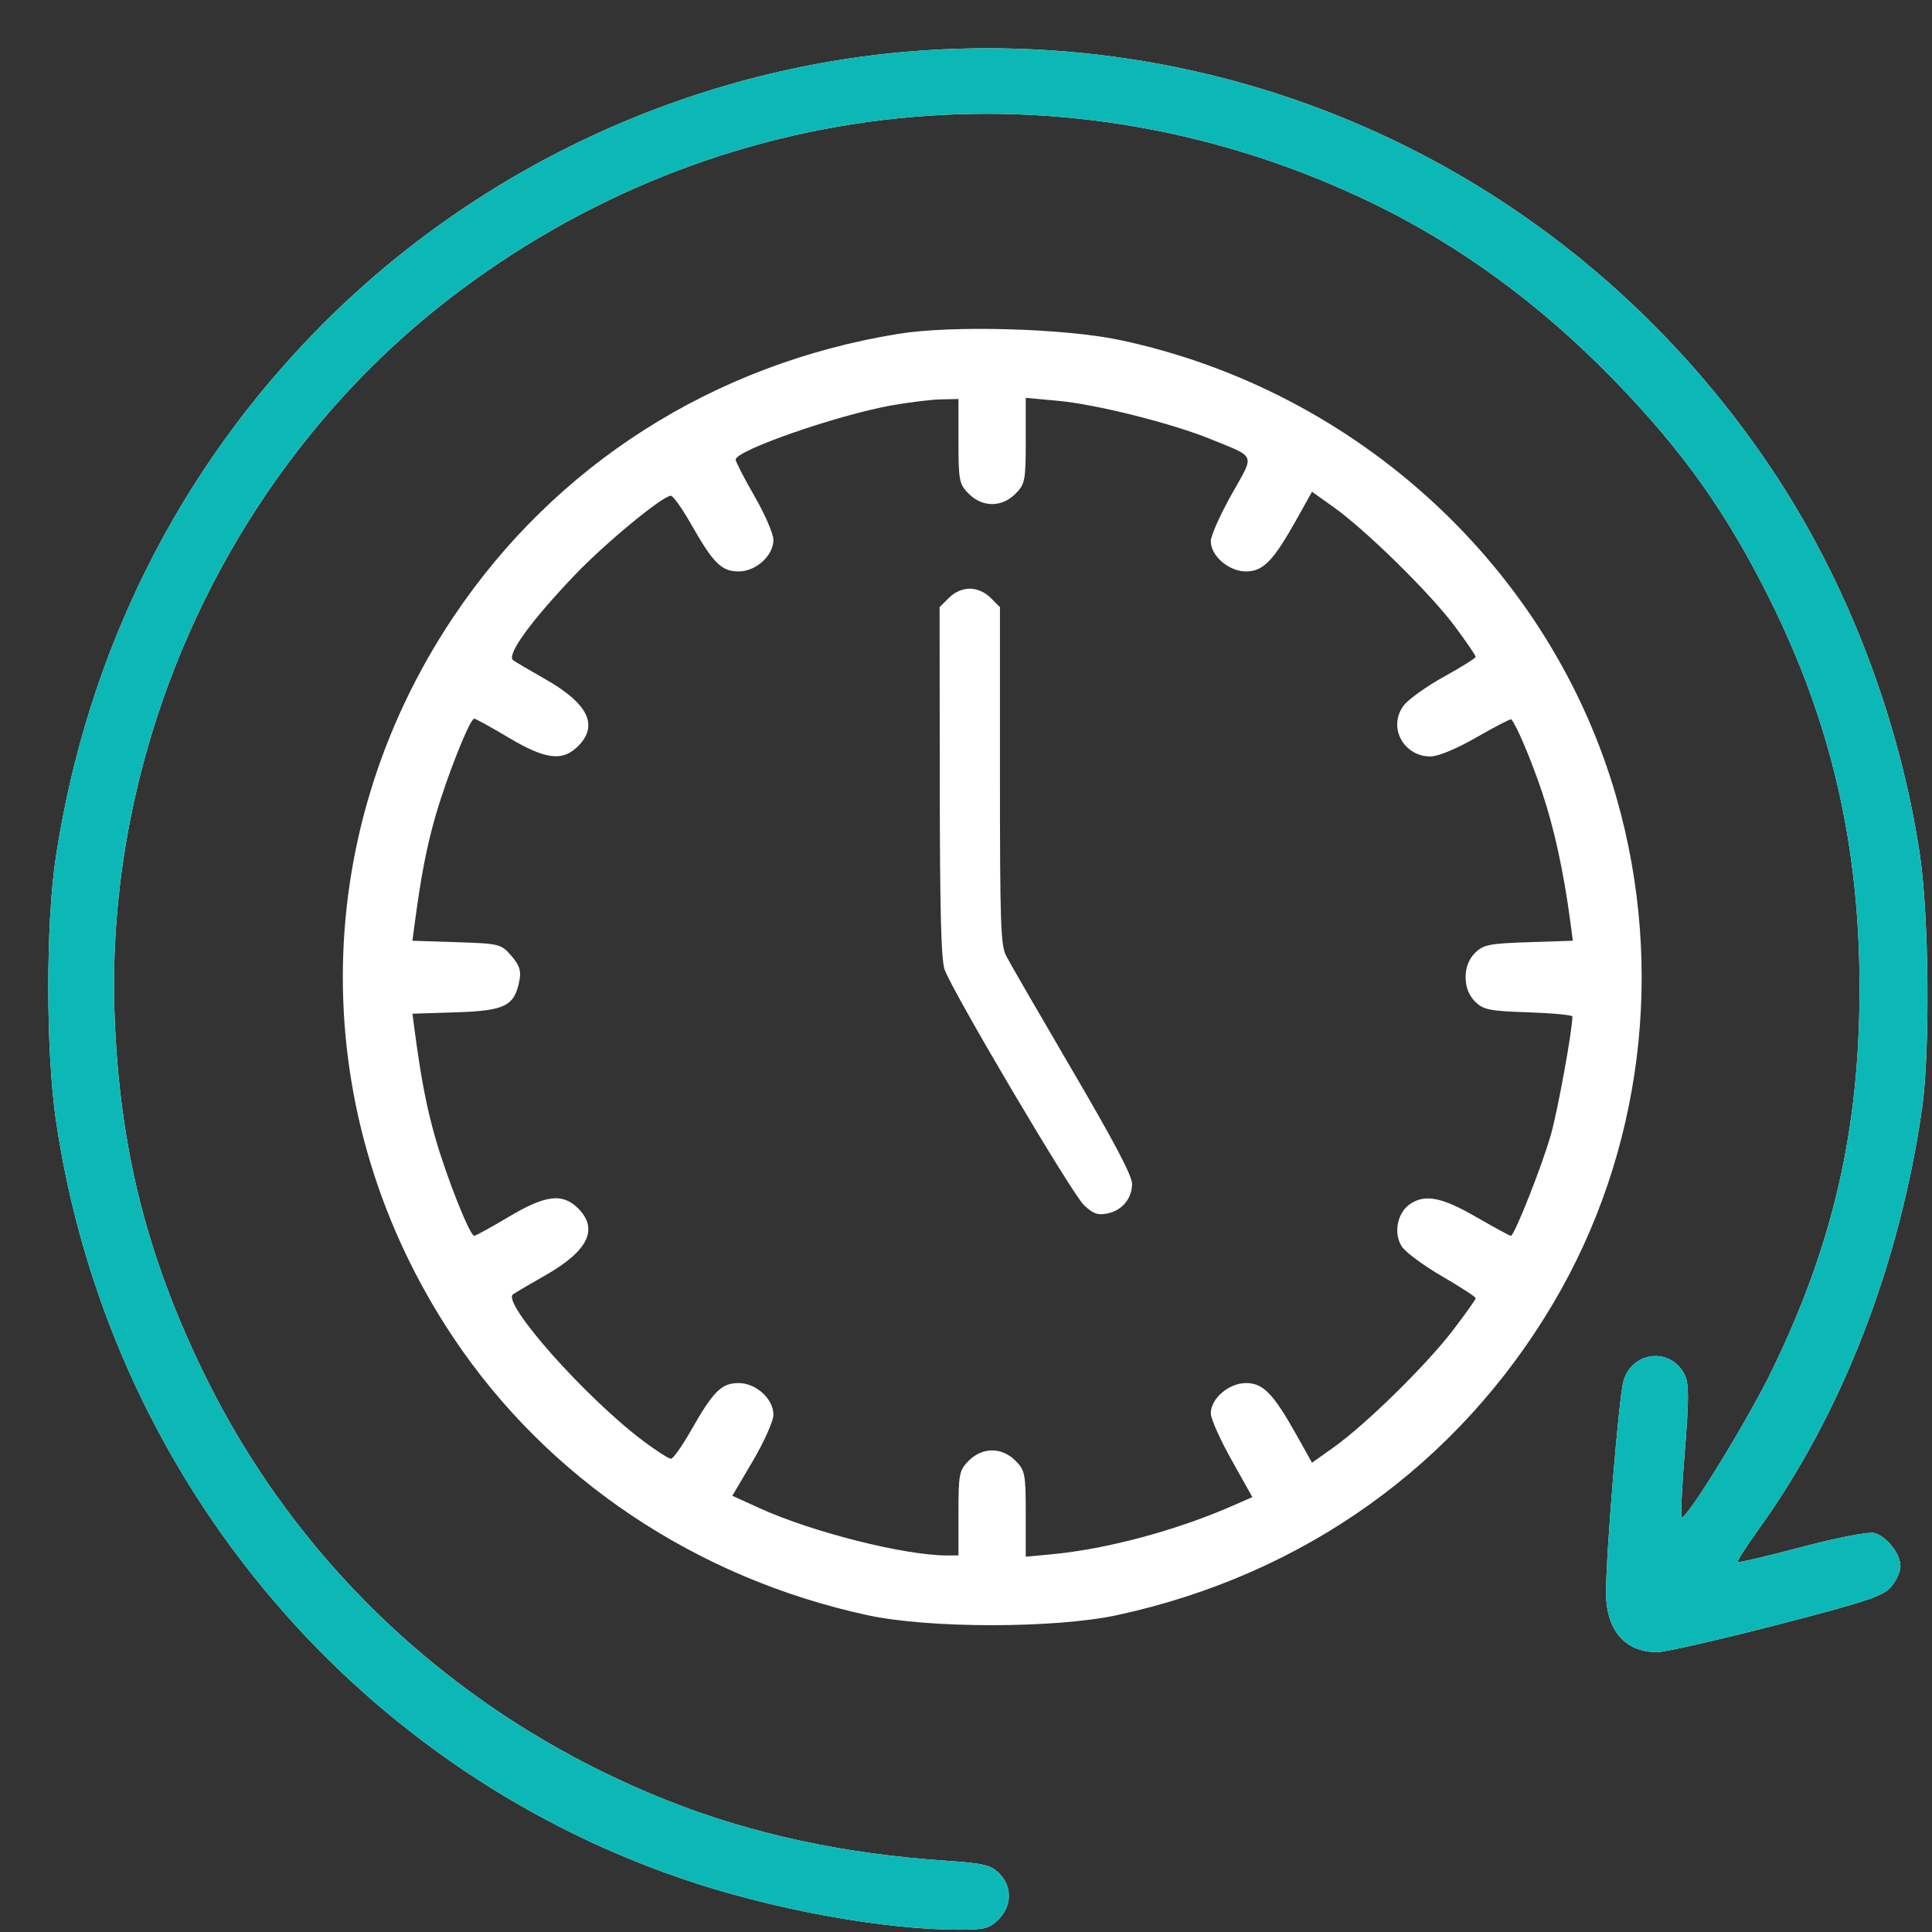
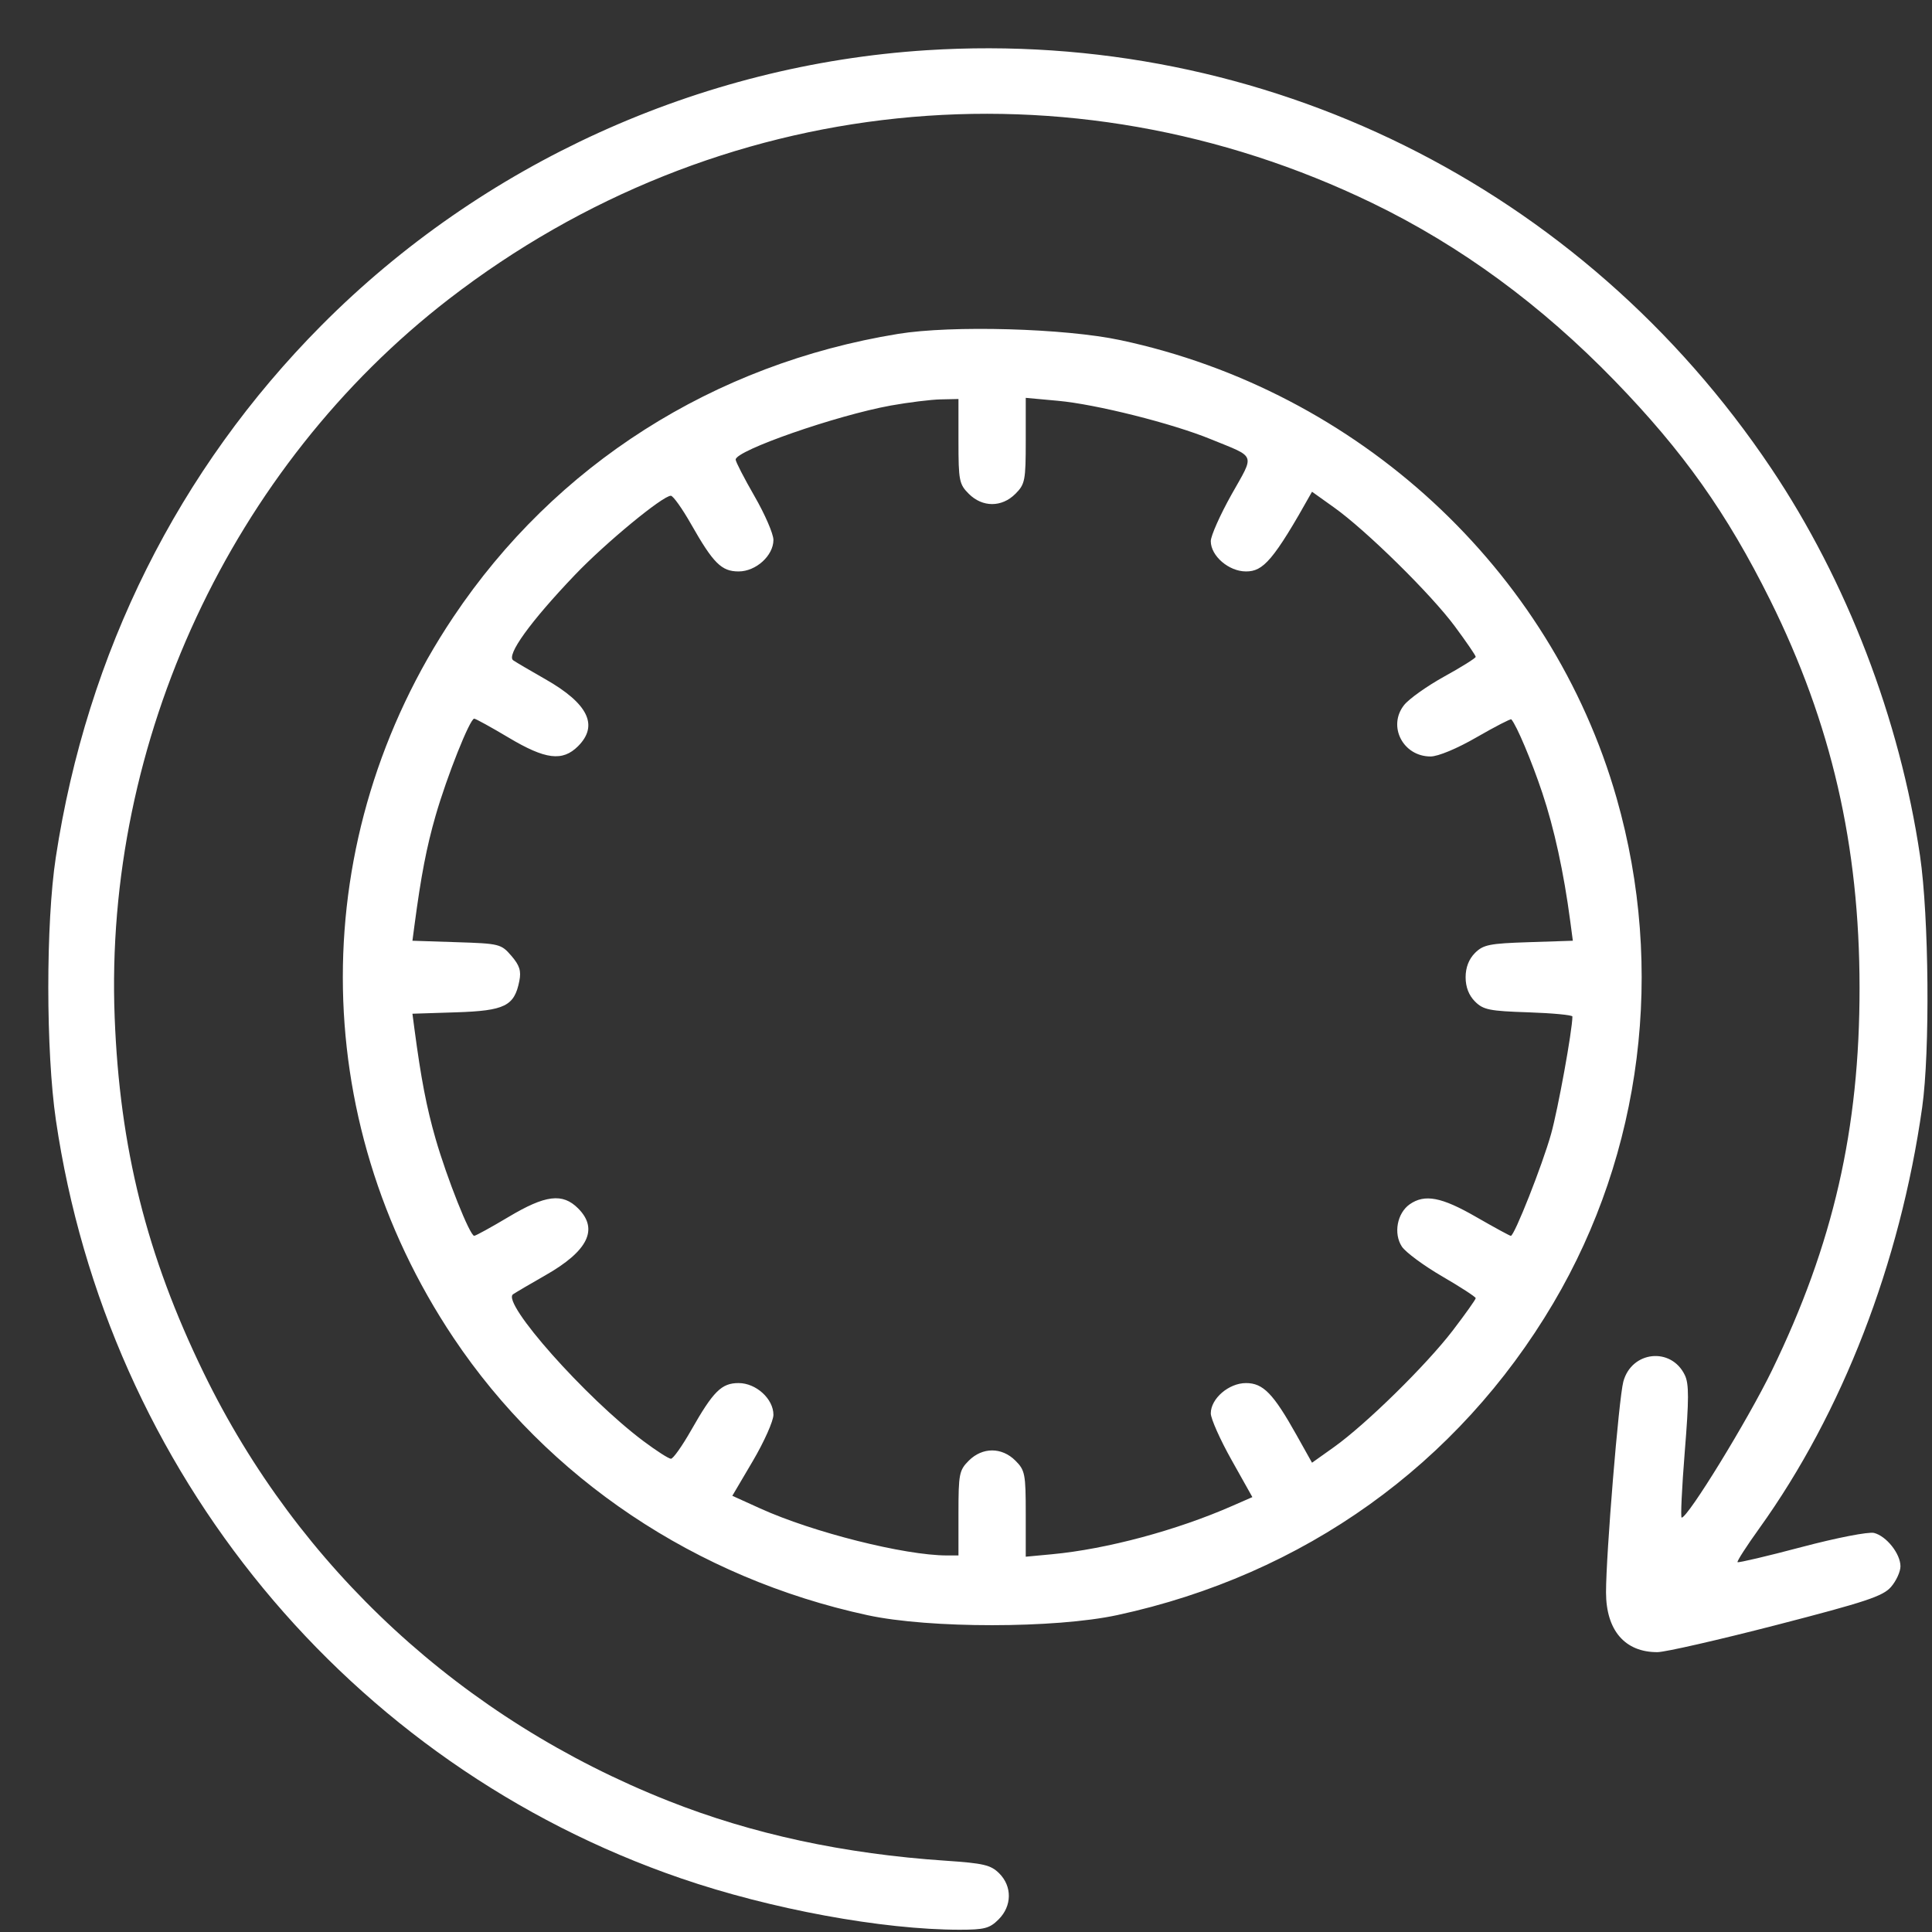
<svg xmlns="http://www.w3.org/2000/svg" width="40" height="40" viewBox="0 0 40 40" fill="none">
  <rect x="0" y="0" width="40" height="40" fill="#333333" stroke="none" />
-   <path fill-rule="evenodd" clip-rule="evenodd" d="M19.183 1.04C14.48 1.341 9.981 3.387 6.654 6.738C3.694 9.719 1.801 13.51 1.155 17.752C0.947 19.115 0.949 21.766 1.157 23.189C2.226 30.469 7.218 36.526 14.098 38.889C15.951 39.526 18.27 39.953 19.869 39.953C20.382 39.953 20.49 39.925 20.675 39.739C20.953 39.462 20.958 39.056 20.688 38.786C20.513 38.612 20.365 38.577 19.578 38.524C17.474 38.383 15.57 37.972 13.837 37.285C9.582 35.601 6.182 32.468 4.214 28.417C3.035 25.992 2.478 23.766 2.374 21.06C2.152 15.341 4.796 9.664 9.296 6.19C14.839 1.913 22.123 1.158 28.42 4.208C30.241 5.091 31.906 6.312 33.429 7.882C34.85 9.347 35.753 10.621 36.65 12.425C37.916 14.976 38.499 17.5 38.5 20.451C38.502 23.375 37.955 25.762 36.686 28.373C36.188 29.398 34.947 31.421 34.817 31.421C34.792 31.421 34.821 30.808 34.881 30.059C34.969 28.971 34.97 28.652 34.883 28.471C34.601 27.882 33.78 27.969 33.609 28.606C33.515 28.959 33.25 32.189 33.251 32.971C33.253 33.755 33.642 34.208 34.315 34.206C34.472 34.206 35.581 33.953 36.778 33.644C38.634 33.164 38.984 33.048 39.151 32.856C39.259 32.732 39.347 32.539 39.347 32.429C39.347 32.169 39.057 31.803 38.8 31.738C38.686 31.71 38.03 31.837 37.301 32.03C36.588 32.219 35.99 32.359 35.974 32.343C35.957 32.326 36.161 32.009 36.428 31.638C38.144 29.246 39.338 26.16 39.796 22.932C39.961 21.771 39.937 18.974 39.752 17.717C39.333 14.887 38.236 12.029 36.67 9.695C32.756 3.858 26.161 0.594 19.183 1.04ZM18.593 6.913C14.772 7.535 11.496 9.621 9.385 12.776C6.334 17.333 6.336 23.131 9.388 27.696C11.339 30.614 14.414 32.674 17.963 33.441C19.243 33.718 21.844 33.716 23.131 33.439C26.994 32.605 30.185 30.322 32.16 26.98C34.002 23.861 34.479 20.062 33.471 16.527C32.118 11.781 28.12 8.09 23.196 7.042C22.046 6.797 19.706 6.731 18.593 6.913ZM18.444 8.396C17.313 8.601 15.233 9.326 15.231 9.515C15.23 9.558 15.406 9.899 15.621 10.273C15.837 10.647 16.013 11.054 16.013 11.178C16.013 11.503 15.652 11.831 15.292 11.831C14.938 11.831 14.768 11.662 14.308 10.852C14.124 10.528 13.936 10.264 13.889 10.264C13.72 10.264 12.534 11.242 11.903 11.903C10.981 12.868 10.474 13.571 10.627 13.672C10.692 13.716 10.99 13.891 11.289 14.061C12.177 14.566 12.398 15.018 11.969 15.448C11.646 15.771 11.293 15.727 10.528 15.27C10.169 15.056 9.849 14.88 9.818 14.879C9.729 14.878 9.254 16.071 9.019 16.886C8.831 17.54 8.718 18.126 8.581 19.159L8.539 19.477L9.454 19.507C10.341 19.535 10.376 19.544 10.588 19.79C10.758 19.988 10.794 20.102 10.752 20.312C10.649 20.829 10.451 20.926 9.444 20.959L8.539 20.988L8.581 21.307C8.718 22.339 8.831 22.926 9.019 23.58C9.254 24.395 9.729 25.588 9.818 25.586C9.849 25.586 10.169 25.41 10.528 25.196C11.293 24.739 11.646 24.695 11.969 25.018C12.398 25.447 12.177 25.9 11.289 26.405C10.99 26.575 10.691 26.751 10.623 26.796C10.371 26.963 12.126 28.941 13.322 29.837C13.59 30.038 13.846 30.202 13.891 30.202C13.937 30.202 14.124 29.937 14.308 29.614C14.768 28.804 14.938 28.635 15.292 28.635C15.654 28.635 16.013 28.962 16.013 29.292C16.013 29.419 15.822 29.848 15.588 30.246L15.162 30.969L15.74 31.231C16.826 31.724 18.727 32.203 19.605 32.204L19.844 32.204V31.33C19.844 30.517 19.859 30.44 20.058 30.241C20.341 29.959 20.741 29.959 21.023 30.241C21.222 30.44 21.237 30.516 21.237 31.342V32.23L21.781 32.179C22.911 32.073 24.363 31.684 25.52 31.175L25.929 30.996L25.499 30.229C25.262 29.807 25.068 29.372 25.068 29.262C25.068 28.956 25.441 28.635 25.797 28.635C26.152 28.635 26.362 28.851 26.845 29.714L27.164 30.284L27.618 29.961C28.281 29.488 29.526 28.266 30.076 27.549C30.338 27.206 30.553 26.904 30.553 26.877C30.553 26.851 30.241 26.648 29.859 26.426C29.477 26.204 29.101 25.926 29.024 25.809C28.847 25.539 28.926 25.117 29.186 24.934C29.498 24.716 29.846 24.783 30.562 25.196C30.936 25.411 31.259 25.587 31.28 25.587C31.354 25.587 31.933 24.12 32.113 23.479C32.255 22.973 32.553 21.337 32.555 21.046C32.556 21.015 32.145 20.976 31.644 20.959C30.839 20.933 30.709 20.907 30.538 20.735C30.411 20.608 30.344 20.436 30.344 20.233C30.344 20.03 30.411 19.858 30.538 19.73C30.709 19.559 30.839 19.533 31.648 19.507L32.564 19.477L32.51 19.071C32.377 18.064 32.178 17.152 31.932 16.416C31.711 15.755 31.401 15.019 31.29 14.893C31.276 14.878 30.954 15.044 30.574 15.263C30.168 15.498 29.774 15.662 29.618 15.662C29.048 15.662 28.725 15.036 29.069 14.599C29.17 14.47 29.545 14.204 29.903 14.006C30.261 13.809 30.553 13.625 30.553 13.599C30.553 13.572 30.359 13.289 30.122 12.969C29.627 12.3 28.284 10.979 27.618 10.505L27.164 10.181L26.845 10.752C26.362 11.615 26.152 11.831 25.797 11.831C25.441 11.831 25.068 11.51 25.068 11.204C25.068 11.094 25.261 10.661 25.496 10.241C25.981 9.378 26.02 9.482 25.068 9.093C24.271 8.766 22.69 8.369 21.903 8.298L21.237 8.237V9.124C21.237 9.949 21.222 10.025 21.023 10.224C20.741 10.507 20.341 10.507 20.058 10.224C19.859 10.026 19.844 9.949 19.844 9.136V8.261L19.474 8.269C19.271 8.273 18.807 8.331 18.444 8.396Z" fill="white" />
-   <path fill-rule="evenodd" clip-rule="evenodd" d="M19.183 1.04C14.48 1.341 9.981 3.387 6.654 6.738C3.694 9.719 1.801 13.51 1.155 17.752C0.947 19.115 0.949 21.766 1.157 23.189C2.226 30.469 7.218 36.526 14.098 38.889C15.951 39.526 18.27 39.953 19.869 39.953C20.382 39.953 20.49 39.925 20.675 39.739C20.953 39.462 20.958 39.056 20.688 38.786C20.513 38.612 20.365 38.577 19.578 38.524C17.474 38.383 15.57 37.972 13.837 37.285C9.582 35.601 6.182 32.468 4.214 28.417C3.035 25.992 2.478 23.766 2.374 21.06C2.152 15.341 4.796 9.664 9.296 6.19C14.839 1.913 22.123 1.158 28.42 4.208C30.241 5.091 31.906 6.312 33.429 7.882C34.85 9.347 35.753 10.621 36.65 12.425C37.916 14.976 38.499 17.5 38.5 20.451C38.502 23.375 37.955 25.762 36.686 28.373C36.188 29.398 34.947 31.421 34.817 31.421C34.792 31.421 34.821 30.808 34.881 30.059C34.969 28.971 34.97 28.652 34.883 28.471C34.601 27.882 33.78 27.969 33.609 28.606C33.515 28.959 33.25 32.189 33.251 32.971C33.253 33.755 33.642 34.208 34.315 34.206C34.472 34.206 35.581 33.953 36.778 33.644C38.634 33.164 38.984 33.048 39.151 32.856C39.259 32.732 39.347 32.539 39.347 32.429C39.347 32.169 39.057 31.803 38.8 31.738C38.686 31.71 38.03 31.837 37.301 32.03C36.588 32.219 35.99 32.359 35.974 32.343C35.957 32.326 36.161 32.009 36.428 31.638C38.144 29.246 39.338 26.16 39.796 22.932C39.961 21.771 39.937 18.974 39.752 17.717C39.333 14.887 38.236 12.029 36.67 9.695C32.756 3.858 26.161 0.594 19.183 1.04Z" fill="#0cb8b6" />
-   <path d="M19.453 12.571L19.645 12.379C19.766 12.258 19.926 12.188 20.078 12.188C20.23 12.188 20.39 12.258 20.511 12.379L20.703 12.571V16.055C20.703 19.128 20.718 19.568 20.831 19.789C20.901 19.927 21.517 20.991 22.198 22.155C23.067 23.638 23.438 24.342 23.438 24.509C23.438 24.817 23.229 25.065 22.92 25.125C22.722 25.163 22.632 25.13 22.441 24.949C22.194 24.716 19.73 20.55 19.559 20.078C19.485 19.873 19.459 18.904 19.457 16.188L19.453 12.571Z" fill="white" />
+   <path fill-rule="evenodd" clip-rule="evenodd" d="M19.183 1.04C14.48 1.341 9.981 3.387 6.654 6.738C3.694 9.719 1.801 13.51 1.155 17.752C0.947 19.115 0.949 21.766 1.157 23.189C2.226 30.469 7.218 36.526 14.098 38.889C15.951 39.526 18.27 39.953 19.869 39.953C20.382 39.953 20.49 39.925 20.675 39.739C20.953 39.462 20.958 39.056 20.688 38.786C20.513 38.612 20.365 38.577 19.578 38.524C17.474 38.383 15.57 37.972 13.837 37.285C9.582 35.601 6.182 32.468 4.214 28.417C3.035 25.992 2.478 23.766 2.374 21.06C2.152 15.341 4.796 9.664 9.296 6.19C14.839 1.913 22.123 1.158 28.42 4.208C30.241 5.091 31.906 6.312 33.429 7.882C34.85 9.347 35.753 10.621 36.65 12.425C37.916 14.976 38.499 17.5 38.5 20.451C38.502 23.375 37.955 25.762 36.686 28.373C36.188 29.398 34.947 31.421 34.817 31.421C34.792 31.421 34.821 30.808 34.881 30.059C34.969 28.971 34.97 28.652 34.883 28.471C34.601 27.882 33.78 27.969 33.609 28.606C33.515 28.959 33.25 32.189 33.251 32.971C33.253 33.755 33.642 34.208 34.315 34.206C34.472 34.206 35.581 33.953 36.778 33.644C38.634 33.164 38.984 33.048 39.151 32.856C39.259 32.732 39.347 32.539 39.347 32.429C39.347 32.169 39.057 31.803 38.8 31.738C38.686 31.71 38.03 31.837 37.301 32.03C36.588 32.219 35.99 32.359 35.974 32.343C35.957 32.326 36.161 32.009 36.428 31.638C38.144 29.246 39.338 26.16 39.796 22.932C39.961 21.771 39.937 18.974 39.752 17.717C39.333 14.887 38.236 12.029 36.67 9.695C32.756 3.858 26.161 0.594 19.183 1.04ZM18.593 6.913C14.772 7.535 11.496 9.621 9.385 12.776C6.334 17.333 6.336 23.131 9.388 27.696C11.339 30.614 14.414 32.674 17.963 33.441C19.243 33.718 21.844 33.716 23.131 33.439C26.994 32.605 30.185 30.322 32.16 26.98C34.002 23.861 34.479 20.062 33.471 16.527C32.118 11.781 28.12 8.09 23.196 7.042C22.046 6.797 19.706 6.731 18.593 6.913ZM18.444 8.396C17.313 8.601 15.233 9.326 15.231 9.515C15.23 9.558 15.406 9.899 15.621 10.273C15.837 10.647 16.013 11.054 16.013 11.178C16.013 11.503 15.652 11.831 15.292 11.831C14.938 11.831 14.768 11.662 14.308 10.852C14.124 10.528 13.936 10.264 13.889 10.264C13.72 10.264 12.534 11.242 11.903 11.903C10.981 12.868 10.474 13.571 10.627 13.672C10.692 13.716 10.99 13.891 11.289 14.061C12.177 14.566 12.398 15.018 11.969 15.448C11.646 15.771 11.293 15.727 10.528 15.27C10.169 15.056 9.849 14.88 9.818 14.879C9.729 14.878 9.254 16.071 9.019 16.886C8.831 17.54 8.718 18.126 8.581 19.159L8.539 19.477L9.454 19.507C10.341 19.535 10.376 19.544 10.588 19.79C10.758 19.988 10.794 20.102 10.752 20.312C10.649 20.829 10.451 20.926 9.444 20.959L8.539 20.988L8.581 21.307C8.718 22.339 8.831 22.926 9.019 23.58C9.254 24.395 9.729 25.588 9.818 25.586C9.849 25.586 10.169 25.41 10.528 25.196C11.293 24.739 11.646 24.695 11.969 25.018C12.398 25.447 12.177 25.9 11.289 26.405C10.99 26.575 10.691 26.751 10.623 26.796C10.371 26.963 12.126 28.941 13.322 29.837C13.59 30.038 13.846 30.202 13.891 30.202C13.937 30.202 14.124 29.937 14.308 29.614C14.768 28.804 14.938 28.635 15.292 28.635C15.654 28.635 16.013 28.962 16.013 29.292C16.013 29.419 15.822 29.848 15.588 30.246L15.162 30.969L15.74 31.231C16.826 31.724 18.727 32.203 19.605 32.204L19.844 32.204V31.33C19.844 30.517 19.859 30.44 20.058 30.241C20.341 29.959 20.741 29.959 21.023 30.241C21.222 30.44 21.237 30.516 21.237 31.342V32.23L21.781 32.179C22.911 32.073 24.363 31.684 25.52 31.175L25.929 30.996L25.499 30.229C25.262 29.807 25.068 29.372 25.068 29.262C25.068 28.956 25.441 28.635 25.797 28.635C26.152 28.635 26.362 28.851 26.845 29.714L27.164 30.284L27.618 29.961C28.281 29.488 29.526 28.266 30.076 27.549C30.338 27.206 30.553 26.904 30.553 26.877C30.553 26.851 30.241 26.648 29.859 26.426C29.477 26.204 29.101 25.926 29.024 25.809C28.847 25.539 28.926 25.117 29.186 24.934C29.498 24.716 29.846 24.783 30.562 25.196C30.936 25.411 31.259 25.587 31.28 25.587C31.354 25.587 31.933 24.12 32.113 23.479C32.255 22.973 32.553 21.337 32.555 21.046C32.556 21.015 32.145 20.976 31.644 20.959C30.839 20.933 30.709 20.907 30.538 20.735C30.411 20.608 30.344 20.436 30.344 20.233C30.344 20.03 30.411 19.858 30.538 19.73C30.709 19.559 30.839 19.533 31.648 19.507L32.564 19.477L32.51 19.071C32.377 18.064 32.178 17.152 31.932 16.416C31.711 15.755 31.401 15.019 31.29 14.893C31.276 14.878 30.954 15.044 30.574 15.263C30.168 15.498 29.774 15.662 29.618 15.662C29.048 15.662 28.725 15.036 29.069 14.599C29.17 14.47 29.545 14.204 29.903 14.006C30.261 13.809 30.553 13.625 30.553 13.599C30.553 13.572 30.359 13.289 30.122 12.969C29.627 12.3 28.284 10.979 27.618 10.505L27.164 10.181C26.362 11.615 26.152 11.831 25.797 11.831C25.441 11.831 25.068 11.51 25.068 11.204C25.068 11.094 25.261 10.661 25.496 10.241C25.981 9.378 26.02 9.482 25.068 9.093C24.271 8.766 22.69 8.369 21.903 8.298L21.237 8.237V9.124C21.237 9.949 21.222 10.025 21.023 10.224C20.741 10.507 20.341 10.507 20.058 10.224C19.859 10.026 19.844 9.949 19.844 9.136V8.261L19.474 8.269C19.271 8.273 18.807 8.331 18.444 8.396Z" fill="white" />
</svg>